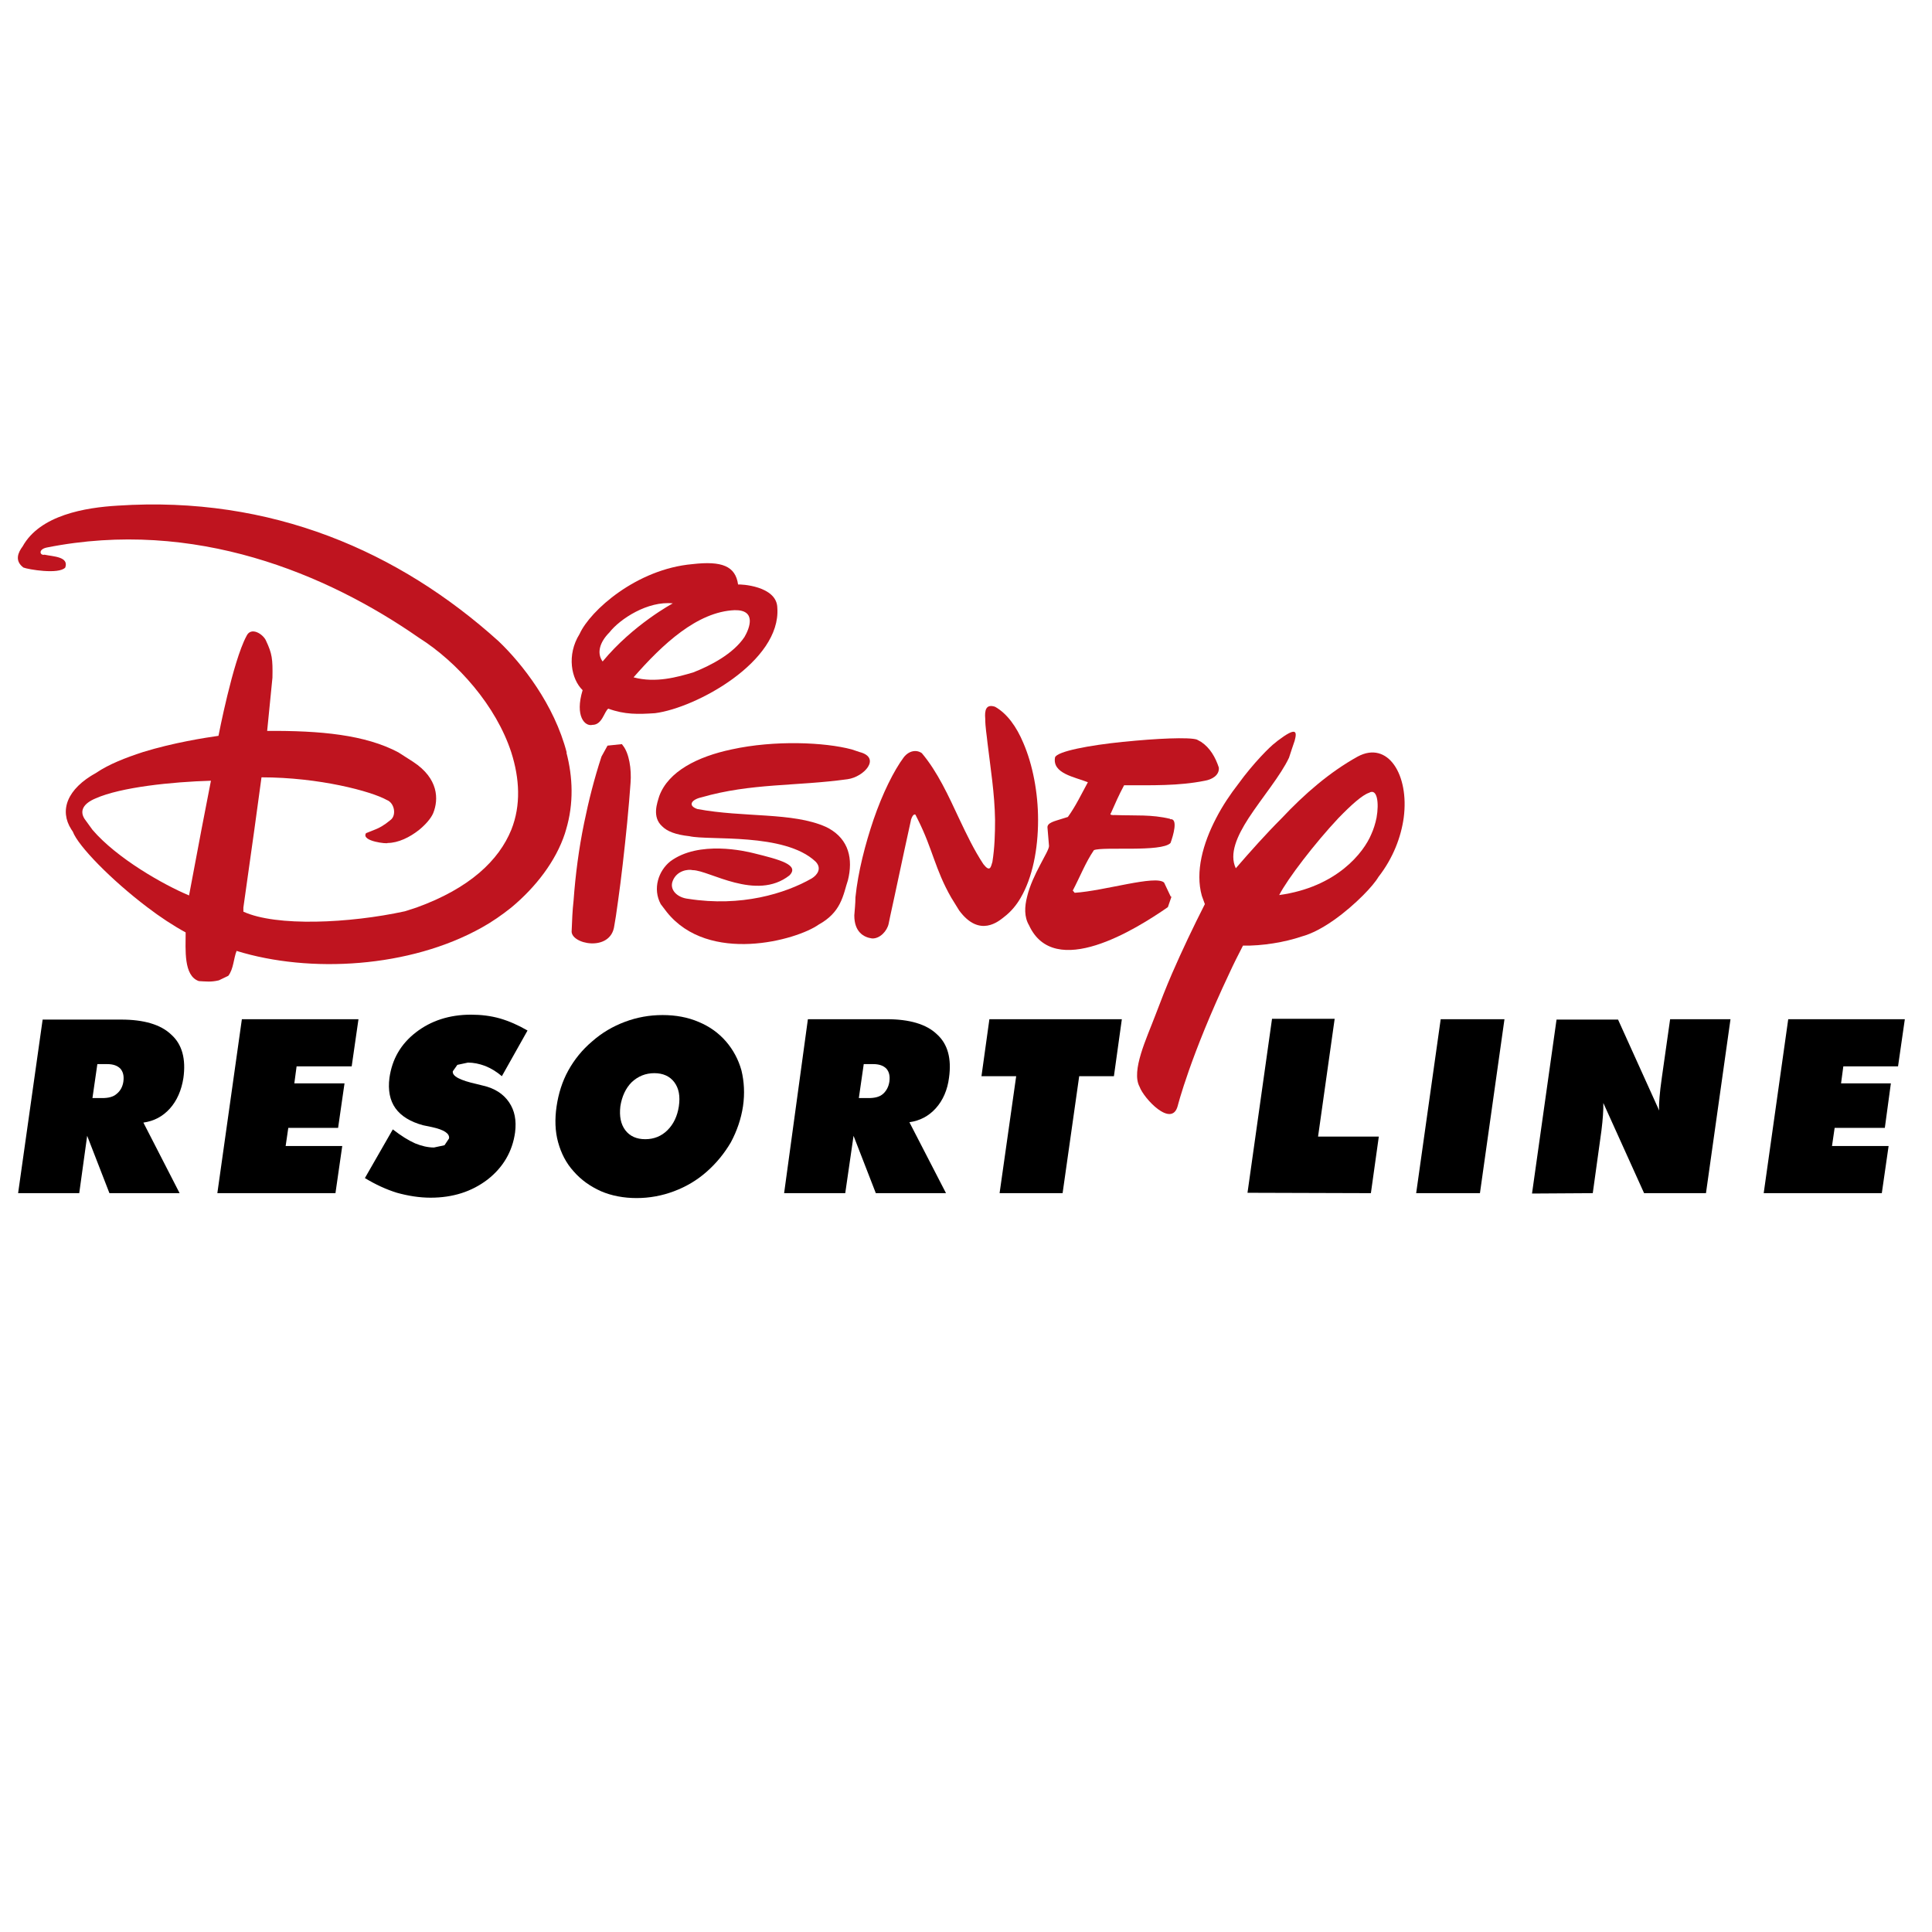
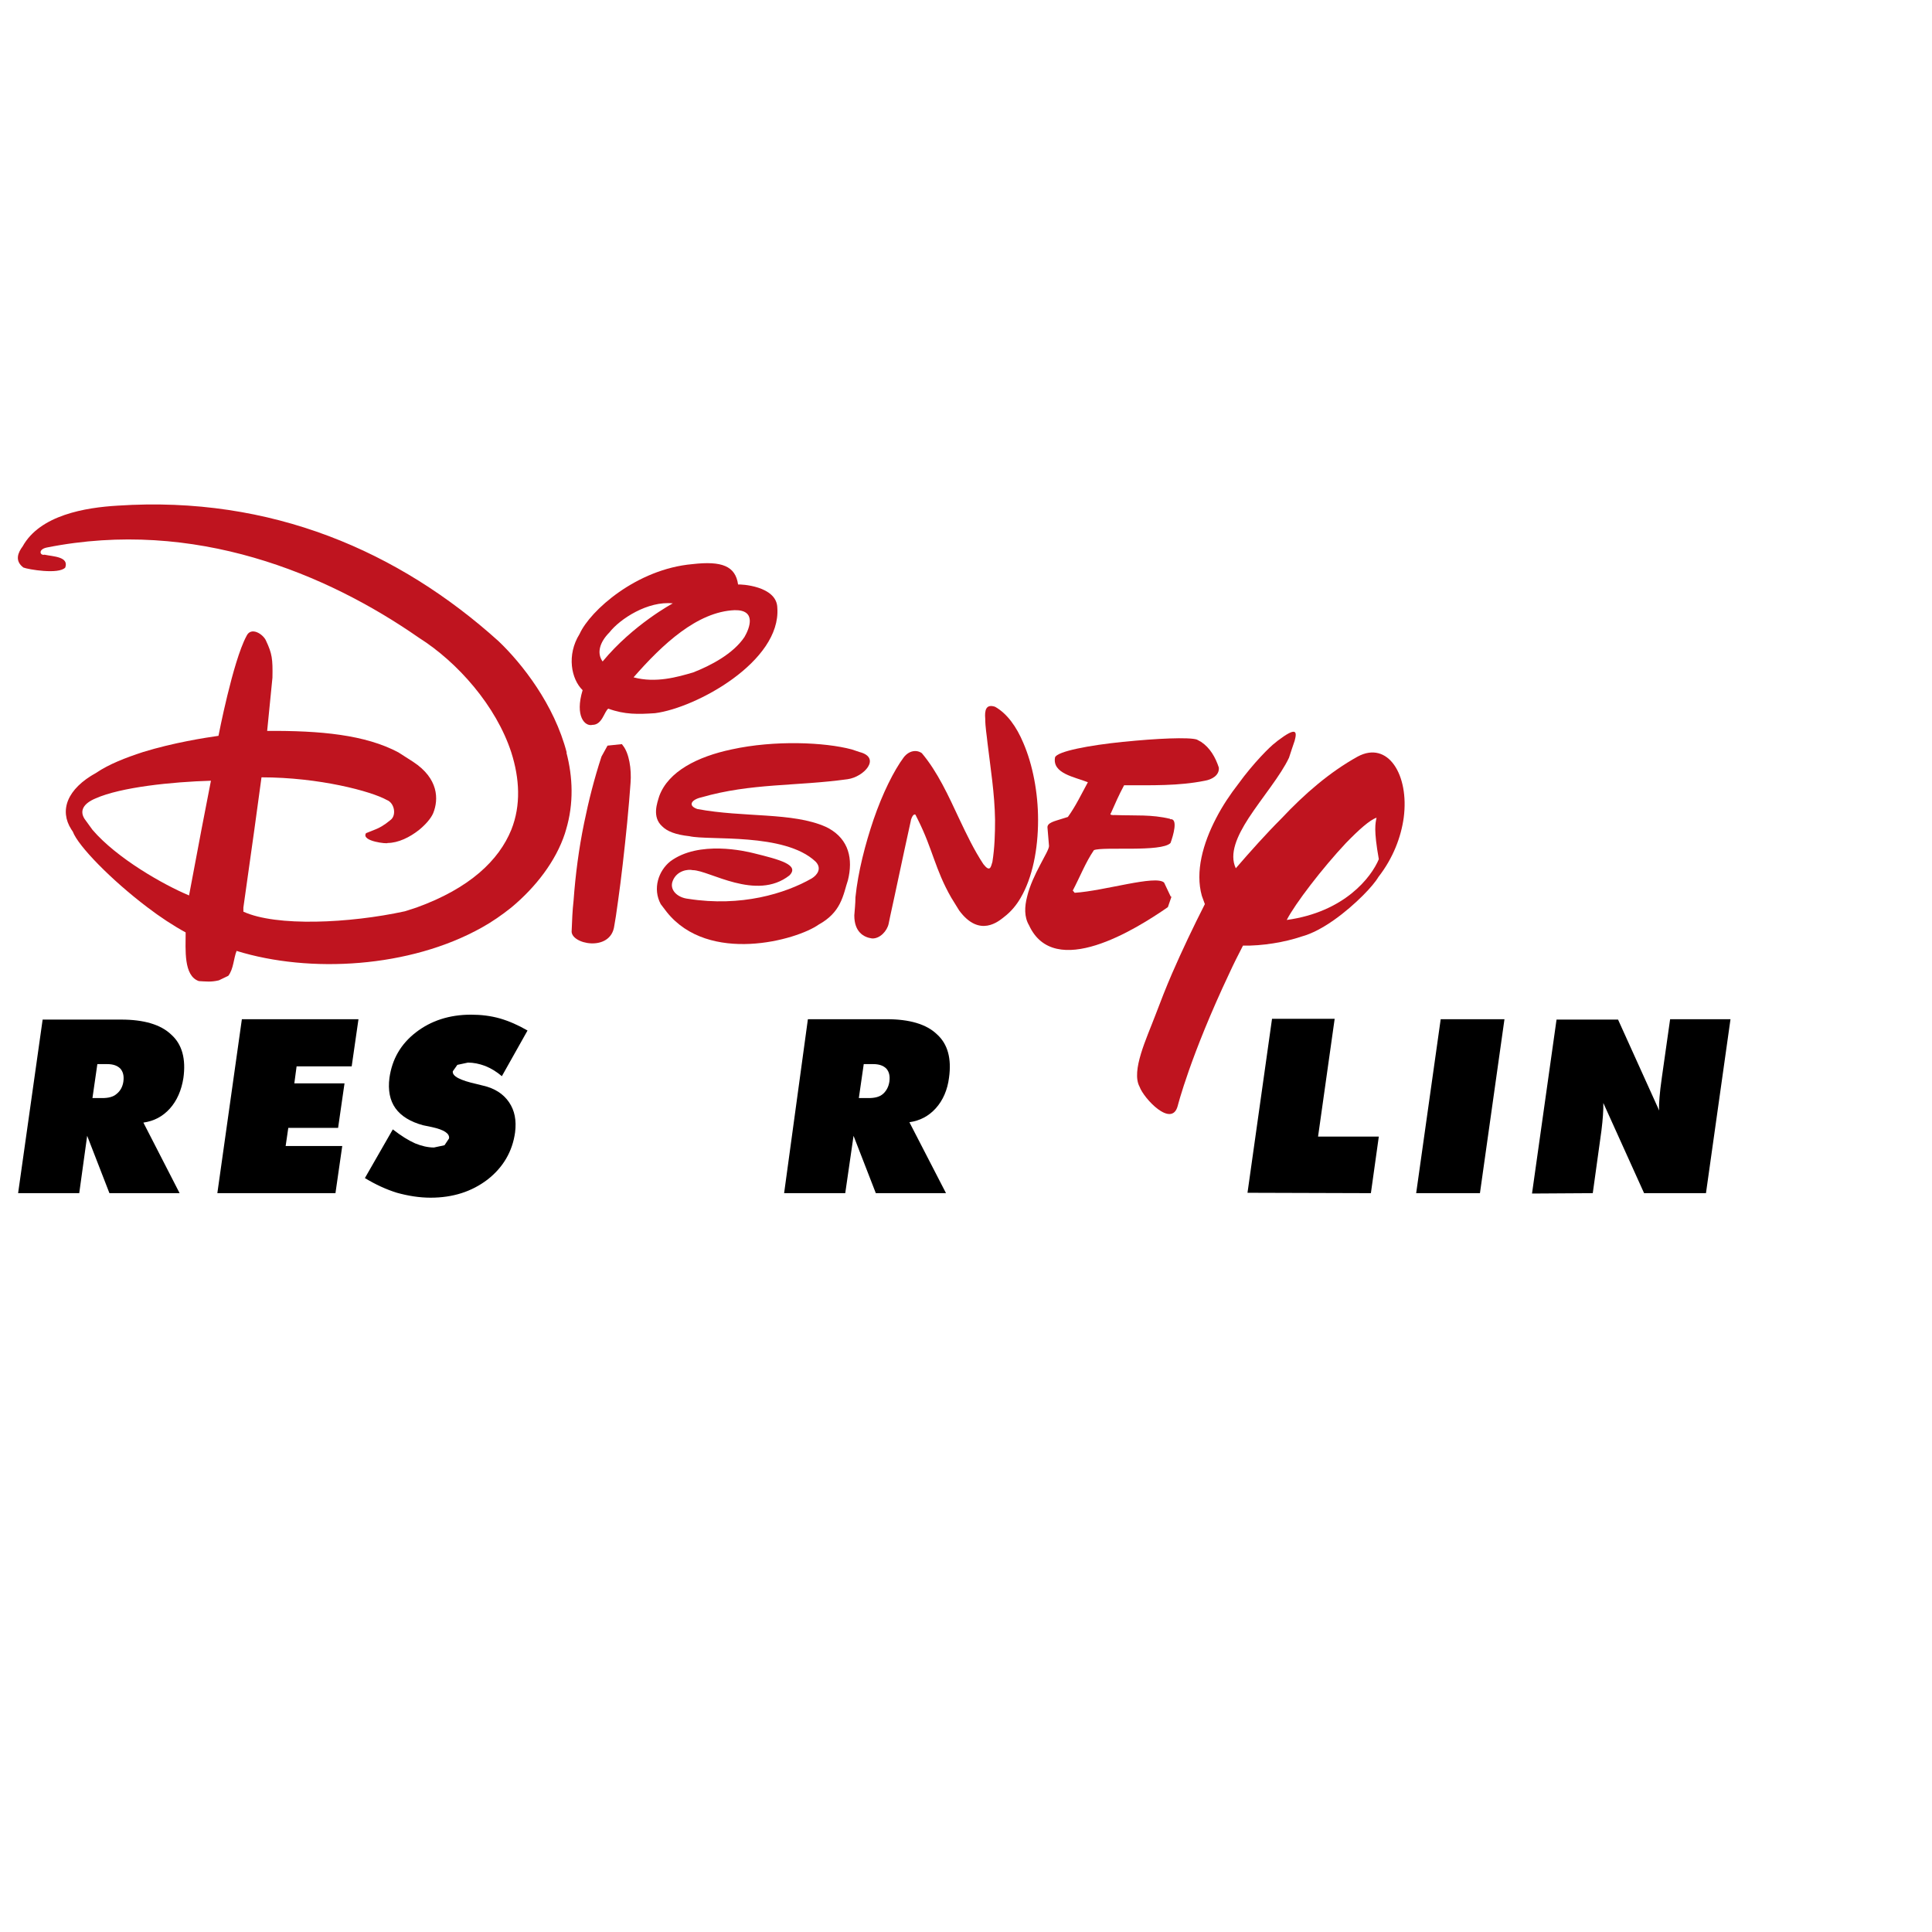
<svg xmlns="http://www.w3.org/2000/svg" x="0px" y="0px" width="500px" height="500px" viewBox="0 0 512 512">
  <g id="ll-maihama-resort-line-disney.svg">
    <path id="path16570" d="M4.8,316.2H21l2.1-15.2l5.9,15.2h18.6L38,297.5c2.8-0.4,5.1-1.6,7-3.7c1.9-2.1,3.1-4.9,3.6-8.1   c0.7-5-0.3-8.9-3.2-11.5c-2.8-2.7-7.3-4-13.3-4H11.3L4.8,316.2 M28.4,282c1.6,0,2.7,0.4,3.5,1.2c0.7,0.8,1,1.9,0.8,3.4   c-0.2,1.4-0.8,2.5-1.8,3.3c-0.9,0.8-2.2,1.1-3.8,1.1h-2.6l1.3-9" />
    <path id="path16572" d="M88.9,316.2l1.8-12.5h-15l0.7-4.8h13.2l1.7-11.8H78l0.6-4.5h14.6l1.8-12.5H64.1l-6.5,46.1" />
    <path id="path16574" d="M96.7,312.2c2.8,1.7,5.6,3,8.5,3.9c2.9,0.8,5.9,1.3,8.9,1.3c5.9,0,10.9-1.6,15.1-4.8   c4.1-3.2,6.6-7.4,7.3-12.5c0.4-3.2-0.1-5.8-1.6-8c-1.5-2.2-3.8-3.7-6.9-4.4l-1.6-0.4c-4.5-1-6.6-2.1-6.4-3.4l1.2-1.7l2.8-0.6   c1.5,0,3,0.3,4.6,0.9c1.5,0.6,3,1.5,4.4,2.7l6.8-12.1c-2.4-1.4-4.9-2.5-7.3-3.2c-2.5-0.7-5-1-7.7-1c-5.7,0-10.6,1.6-14.6,4.7   c-4,3.1-6.3,7.1-7,12.1c-0.4,3.2,0.1,5.9,1.6,8c1.5,2.1,4,3.6,7.3,4.5l2.4,0.5c3.2,0.7,4.7,1.7,4.5,3l-1.2,1.8l-2.8,0.6   c-1.6,0-3.3-0.4-5-1.1c-1.8-0.8-3.7-2-5.9-3.7L96.7,312.2" />
-     <path id="path16576" d="M196.9,293.2c0.5-3.4,0.3-6.6-0.4-9.5c-0.8-2.9-2.2-5.5-4.1-7.7c-2-2.3-4.4-4-7.3-5.2   c-2.8-1.2-6-1.8-9.5-1.8c-3.5,0-6.8,0.6-10,1.8c-3.2,1.2-6.1,2.9-8.7,5.2c-2.6,2.2-4.7,4.8-6.3,7.7c-1.6,2.9-2.6,6.1-3.1,9.5   c-0.5,3.4-0.4,6.6,0.4,9.5c0.8,2.9,2.1,5.5,4.1,7.7c2,2.3,4.4,4,7.3,5.3c2.8,1.2,6,1.8,9.4,1.8c3.4,0,6.7-0.6,9.9-1.8   c3.2-1.2,6.1-2.9,8.7-5.2c2.6-2.3,4.7-4.9,6.4-7.8C195.3,299.7,196.4,296.5,196.9,293.2 M171,301.9c-2.3,0-4.1-0.8-5.3-2.4   c-1.2-1.6-1.6-3.7-1.3-6.3c0.4-2.6,1.4-4.8,3-6.4c1.7-1.6,3.7-2.4,6-2.4c2.3,0,4.1,0.8,5.3,2.4c1.2,1.6,1.6,3.7,1.2,6.4   c-0.4,2.6-1.4,4.7-3,6.3C175.3,301.1,173.3,301.9,171,301.9" />
    <path id="path16578" d="M207.8,316.2H224l2.2-15.2l5.9,15.2h18.6l-9.7-18.8c2.8-0.4,5.1-1.6,7-3.7c1.9-2.1,3.1-4.9,3.5-8.1   c0.7-5-0.3-8.9-3.2-11.5c-2.8-2.7-7.3-4-13.3-4h-20.9L207.8,316.2 M231.4,282c1.6,0,2.7,0.4,3.5,1.2c0.7,0.8,1,1.9,0.8,3.4   c-0.2,1.4-0.8,2.5-1.7,3.3c-0.9,0.8-2.2,1.1-3.8,1.1h-2.6l1.3-9" />
-     <path id="path16580" d="M281.6,316.2l4.4-31h9.2l2.1-15.1h-35.1l-2.1,15.1h9.2l-4.4,31" />
    <path id="path16582" d="M363.3,316.2l2.1-15h-16.1l4.4-31.2h-16.6l-6.5,46.1" />
    <path id="path16584" d="M392.2,316.2l6.5-46.1h-16.9l-6.5,46.1" />
    <path id="path16586" d="M422.1,316.2l2.3-16.6c0.2-1.5,0.3-2.8,0.4-4c0.1-1.2,0.1-2.3,0.1-3.3l10.8,23.9h16.4l6.5-46.1h-16   l-2.2,15.5c-0.3,2.1-0.5,3.8-0.6,5.1c-0.1,1.3-0.2,2.5-0.1,3.6l-10.9-24.1h-16.3l-6.5,46.1" />
-     <path id="path16588" d="M498.7,316.2l1.8-12.5h-15l0.7-4.8h13.3l1.6-11.8h-13.2l0.6-4.5H503l1.8-12.5h-30.9l-6.5,46.1" />
    <path id="path16592" fill="#BF141F" d="M237,237.8c-0.9,4-1.5,7-1.5,7c-0.4,1.9-2.3,4-4.4,3.9c-2.2-0.3-4.7-1.7-4.7-6.1   c0.1-1.5,0.3-3.1,0.3-4.8v0c0.7-6.8,2.6-14.1,4.8-20.6c2.4-7,5.4-13,8-16.5c1.4-1.8,3.4-2.1,4.8-1.1c4.2,5,7,11.2,10,17.6   c1.9,4,3.8,8,6.3,11.8c1.8,2.3,2,0.7,2.4-0.6c0.6-3.8,0.7-7.5,0.7-11.1v0c-0.1-7-1.2-13.7-2-20.4c-0.2-2.1-0.6-4.2-0.6-6.4   c-0.2-2.3,0.2-4,2.6-3.2c3.2,1.8,5.7,5.3,7.5,9.6c2.5,5.8,3.9,13.2,3.9,20.4v0c0,7.8-1.5,15.3-4.6,20.6c-1.2,2.1-2.7,3.8-4.4,5.1   c-1.4,1.1-6.5,5.6-11.9-1.7l-2.1-3.4v0c-4.3-7.5-4.9-12.8-8.8-20.6h0l-0.7-1.4c0,0-0.6-0.5-1.2,1.4l0,0.1   C241,219.1,238.6,230.3,237,237.8" />
    <path id="path16594" fill="#BF141F" d="M53.4,219.8l2.5-12.9c-10.3,0.3-23.9,1.7-30.6,4.7c-3.1,1.3-4.3,3.2-2.9,5.4l2.1,2.9   c6.5,7.6,18.9,14.6,25.6,17.4L53.4,219.8 M150.1,199.4c1.7,6.5,2,13.5-0.1,20.5l-0.3,1c-2.4,7.3-7.7,14.2-14.2,19.6   c-2.5,2-5.1,3.8-7.8,5.3c-19.1,10.7-45.6,12.2-65,6.2c-0.8,2-0.8,4.8-2.2,6.6l-2.5,1.2c-2.1,0.5-3.4,0.3-5.3,0.2   c-4.1-1.4-3.5-8.4-3.5-12.9c-3.3-1.8-6.8-4.1-10.2-6.7c-9.5-7.2-18.3-16.2-19.7-20l-0.4-0.6c-3.2-5-1.2-10.7,6.6-15   c3.4-2.3,7.8-4,12.4-5.5c8.1-2.5,16.5-3.8,20-4.3c0,0,3.8-19.7,7.4-26.4c1.2-2.7,4.5-0.5,5.2,1.2c1.6,3.4,1.8,4.8,1.7,9.8   l-1.4,14.1c14-0.1,26,1,34.8,5.7l3.9,2.5c6.7,4.4,6.8,9.9,5.3,13.6c-0.6,1.4-2,3-3.7,4.4c-2.5,2-5.6,3.5-8.4,3.5   c0.2,0.3-7.1-0.4-5.7-2.6l2.5-1h0c1-0.4,2.2-1,4-2.5c1.6-1.2,1.1-4.5-1-5.3c-4.1-2.3-17.9-6-33.2-6l-1.9,13.9l-2.9,20.6l0,1.1   c8.7,4,28.1,3.1,42.8-0.1l3.1-1c14.1-5.1,21.8-12.5,25.1-20.6c2.6-6.5,2.2-13.6,0-20.5c-4-12.3-14.2-23.9-24.5-30.4   c-24.3-16.9-59.4-31.7-98.6-23.9c-2.4,0.5-1.8,2.2-0.6,1.9c2.3,0.5,6.5,0.5,5.5,3.4c-1.7,1.9-9.9,0.5-11.1,0   c-2.4-1.8-1.4-4-0.2-5.6c4.6-8.3,16.6-10.3,25.2-10.8c40.8-2.7,74.6,12.2,100.9,35.9c6.2,5.9,14.8,16.8,18.1,29.6" />
    <path id="path16596" fill="#BF141F" d="M310.5,237.5l-1,2.9c-8.5,5.9-30.1,19.4-36.8,4.8c-1.3-2.2-1.2-4.9-0.5-7.6   c1.4-5.9,5.8-11.9,5.8-13.4l-0.4-4.8c-0.2-1.4,2-1.8,3.8-2.4l1.6-0.5c2.1-2.9,3.6-6.1,5.3-9.2c-3.5-1.4-9.5-2.3-8.7-6.6   c0.6-1.6,9.1-3.2,18-4.1h0.1c8.6-0.9,17.5-1.3,19.5-0.6l1.1,0.6c2.4,1.6,3.8,4.1,4.7,6.8c0.2,2.1-1.9,3.2-3.7,3.5   c-6.9,1.4-14.1,1.2-21.4,1.2c-1.3,2.4-2.4,4.9-3.5,7.4c0,0-0.7,0.6,1.1,0.5c5.5,0.2,9.6-0.2,14.6,1l0,0.1c2.2-0.3,0.8,4.4,0.1,6.3   c-2.4,2.5-17.9,0.9-20.3,1.9c-2.2,3.2-3.7,7.1-5.6,10.7l0.5,0.6c7.9-0.5,21.5-4.8,23.7-2.7l1.8,3.8" />
    <path id="path16598" fill="#BF141F" d="M222.5,239.6c-1,1.9-2.6,3.8-5.5,5.4c-5.9,4.2-29.2,10.6-40.3-3.3l-1.6-2.1   c-2.2-4.1-0.6-8.8,2.5-11.3c7.6-5.7,20.1-2.7,22.1-2.2c6.9,1.7,12.3,3.1,9.5,5.9c-8.8,6.9-21.3-1.4-25.6-1.4   c-1.3-0.3-4.2,0.1-5.3,2.8c-1,2.4,1.2,4.5,4.1,4.8c14,2.2,25.7-1.4,32.7-5.4c1.5-0.9,2.8-2.7,1-4.5c-8.2-7.7-28.3-5.5-33.4-6.7   c-3.7-0.4-5.9-1.3-7.2-2.6v0c-2.8-2.5-1.3-6.3-0.8-8c2.4-6.6,10.2-10.5,19.2-12.4c11.4-2.5,24.7-1.9,31.8,0h0l2.1,0.7   c5.8,1.5,1.2,6.6-3.2,7.2c-13.7,1.9-25.5,1-38.7,4.8c-2.7,0.6-3.7,2.2-1.1,3.1c12.3,2.3,25.2,0.8,34,4.7l0.8,0.4   c5.4,3,6.5,8.2,5.1,13.8C224.1,235,223.7,237.3,222.5,239.6" />
-     <path id="path16600" fill="#BF141F" d="M364.8,216.7c0.7-3.9,0.2-7.9-2-6.6c-1.8,0.6-4.7,3.2-8.1,6.7h0   c-6.2,6.6-13.5,16.1-15.7,20.4c15.3-2.1,22.4-11.3,24.4-16.1C364,219.8,364.5,218.2,364.8,216.7 M359.8,200.5   c8-4.3,13.7,4.8,12.2,16.2c-0.7,5.1-2.8,10.7-6.7,15.7c-0.7,1.2-2.2,3-4.1,4.9c-4.3,4.3-10.7,9.4-16.3,10.9   c-4.4,1.5-10.4,2.5-15.5,2.4c-1.3,2.5-2.5,4.9-3.6,7.3c-10.4,22-13.7,35.2-13.7,35.2c-1.6,5.9-9-2-10.1-5.1   c-2.3-4.2,1.9-12.9,4.2-19c1.4-3.7,2.8-7.3,4.4-11c2.7-6.2,5.6-12.3,8.7-18.4l-0.8-2.2c-1.8-6.4,0.3-13.9,3.8-20.6   c1.7-3.3,3.8-6.4,5.9-9.1c3.9-5.4,8.5-10,9.8-10.9l0.6-0.5c4.9-3.7,5.2-2.6,4.5,0v0c-0.4,1.2-1,2.9-1.5,4.5   c-2.2,4.7-7.1,10.5-10.7,16c-3.1,4.8-5.2,9.5-3.4,13.3c3.9-4.5,7.9-9,12.1-13.2v0C345.7,210.4,352.4,204.6,359.8,200.5" />
+     <path id="path16600" fill="#BF141F" d="M364.8,216.7c-1.8,0.6-4.7,3.2-8.1,6.7h0   c-6.2,6.6-13.5,16.1-15.7,20.4c15.3-2.1,22.4-11.3,24.4-16.1C364,219.8,364.5,218.2,364.8,216.7 M359.8,200.5   c8-4.3,13.7,4.8,12.2,16.2c-0.7,5.1-2.8,10.7-6.7,15.7c-0.7,1.2-2.2,3-4.1,4.9c-4.3,4.3-10.7,9.4-16.3,10.9   c-4.4,1.5-10.4,2.5-15.5,2.4c-1.3,2.5-2.5,4.9-3.6,7.3c-10.4,22-13.7,35.2-13.7,35.2c-1.6,5.9-9-2-10.1-5.1   c-2.3-4.2,1.9-12.9,4.2-19c1.4-3.7,2.8-7.3,4.4-11c2.7-6.2,5.6-12.3,8.7-18.4l-0.8-2.2c-1.8-6.4,0.3-13.9,3.8-20.6   c1.7-3.3,3.8-6.4,5.9-9.1c3.9-5.4,8.5-10,9.8-10.9l0.6-0.5c4.9-3.7,5.2-2.6,4.5,0v0c-0.4,1.2-1,2.9-1.5,4.5   c-2.2,4.7-7.1,10.5-10.7,16c-3.1,4.8-5.2,9.5-3.4,13.3c3.9-4.5,7.9-9,12.1-13.2v0C345.7,210.4,352.4,204.6,359.8,200.5" />
    <path id="path16602" fill="#BF141F" d="M165.1,197.6c1.6,2,2.3,6.2,2,9.9c-0.2,2.8-0.5,6.5-0.9,10.6c-0.7,7.1-1.6,15-2.4,20.6   c-0.4,3.1-0.8,5.5-1,6.6c-0.9,7.2-11.8,4.9-11.3,1.3c0.1-2.6,0.2-5.3,0.5-7.9c0.5-6.9,1.4-13.8,2.8-20.6c1.2-5.9,2.7-11.8,4.6-17.6   l1.6-2.9l3.8-0.4L165.1,197.6" />
    <path id="path16604" fill="#BF141F" d="M197.3,168.8c1.4-2.4,3.2-7.2-2.6-7.1c-9.9,0.4-19.1,9-26.8,17.8c5.9,1.6,11.7-0.1,15.8-1.3   C188.3,176.4,194.3,173.3,197.3,168.8 M159.7,175.3c8.1-9.8,18.6-15.4,18.6-15.4c-6.6-0.7-14,4.1-16.8,7.7   C158.9,170.2,158.1,173.1,159.7,175.3 M206,161.1c1,14.2-21.5,26.5-32.4,27.9c-4.5,0.3-8,0.4-12.4-1.2c-1.1,0.8-1.6,4.3-4.2,4.3   c-2,0.5-4.7-2.3-2.6-9.2c-3-2.9-4.3-9.3-0.8-14.9c2.8-6.2,15.1-17.2,29.9-18.5c7.8-0.9,11.4,0.5,12.1,5.4   C196.1,154.8,205.9,155.2,206,161.1" />
  </g>
</svg>